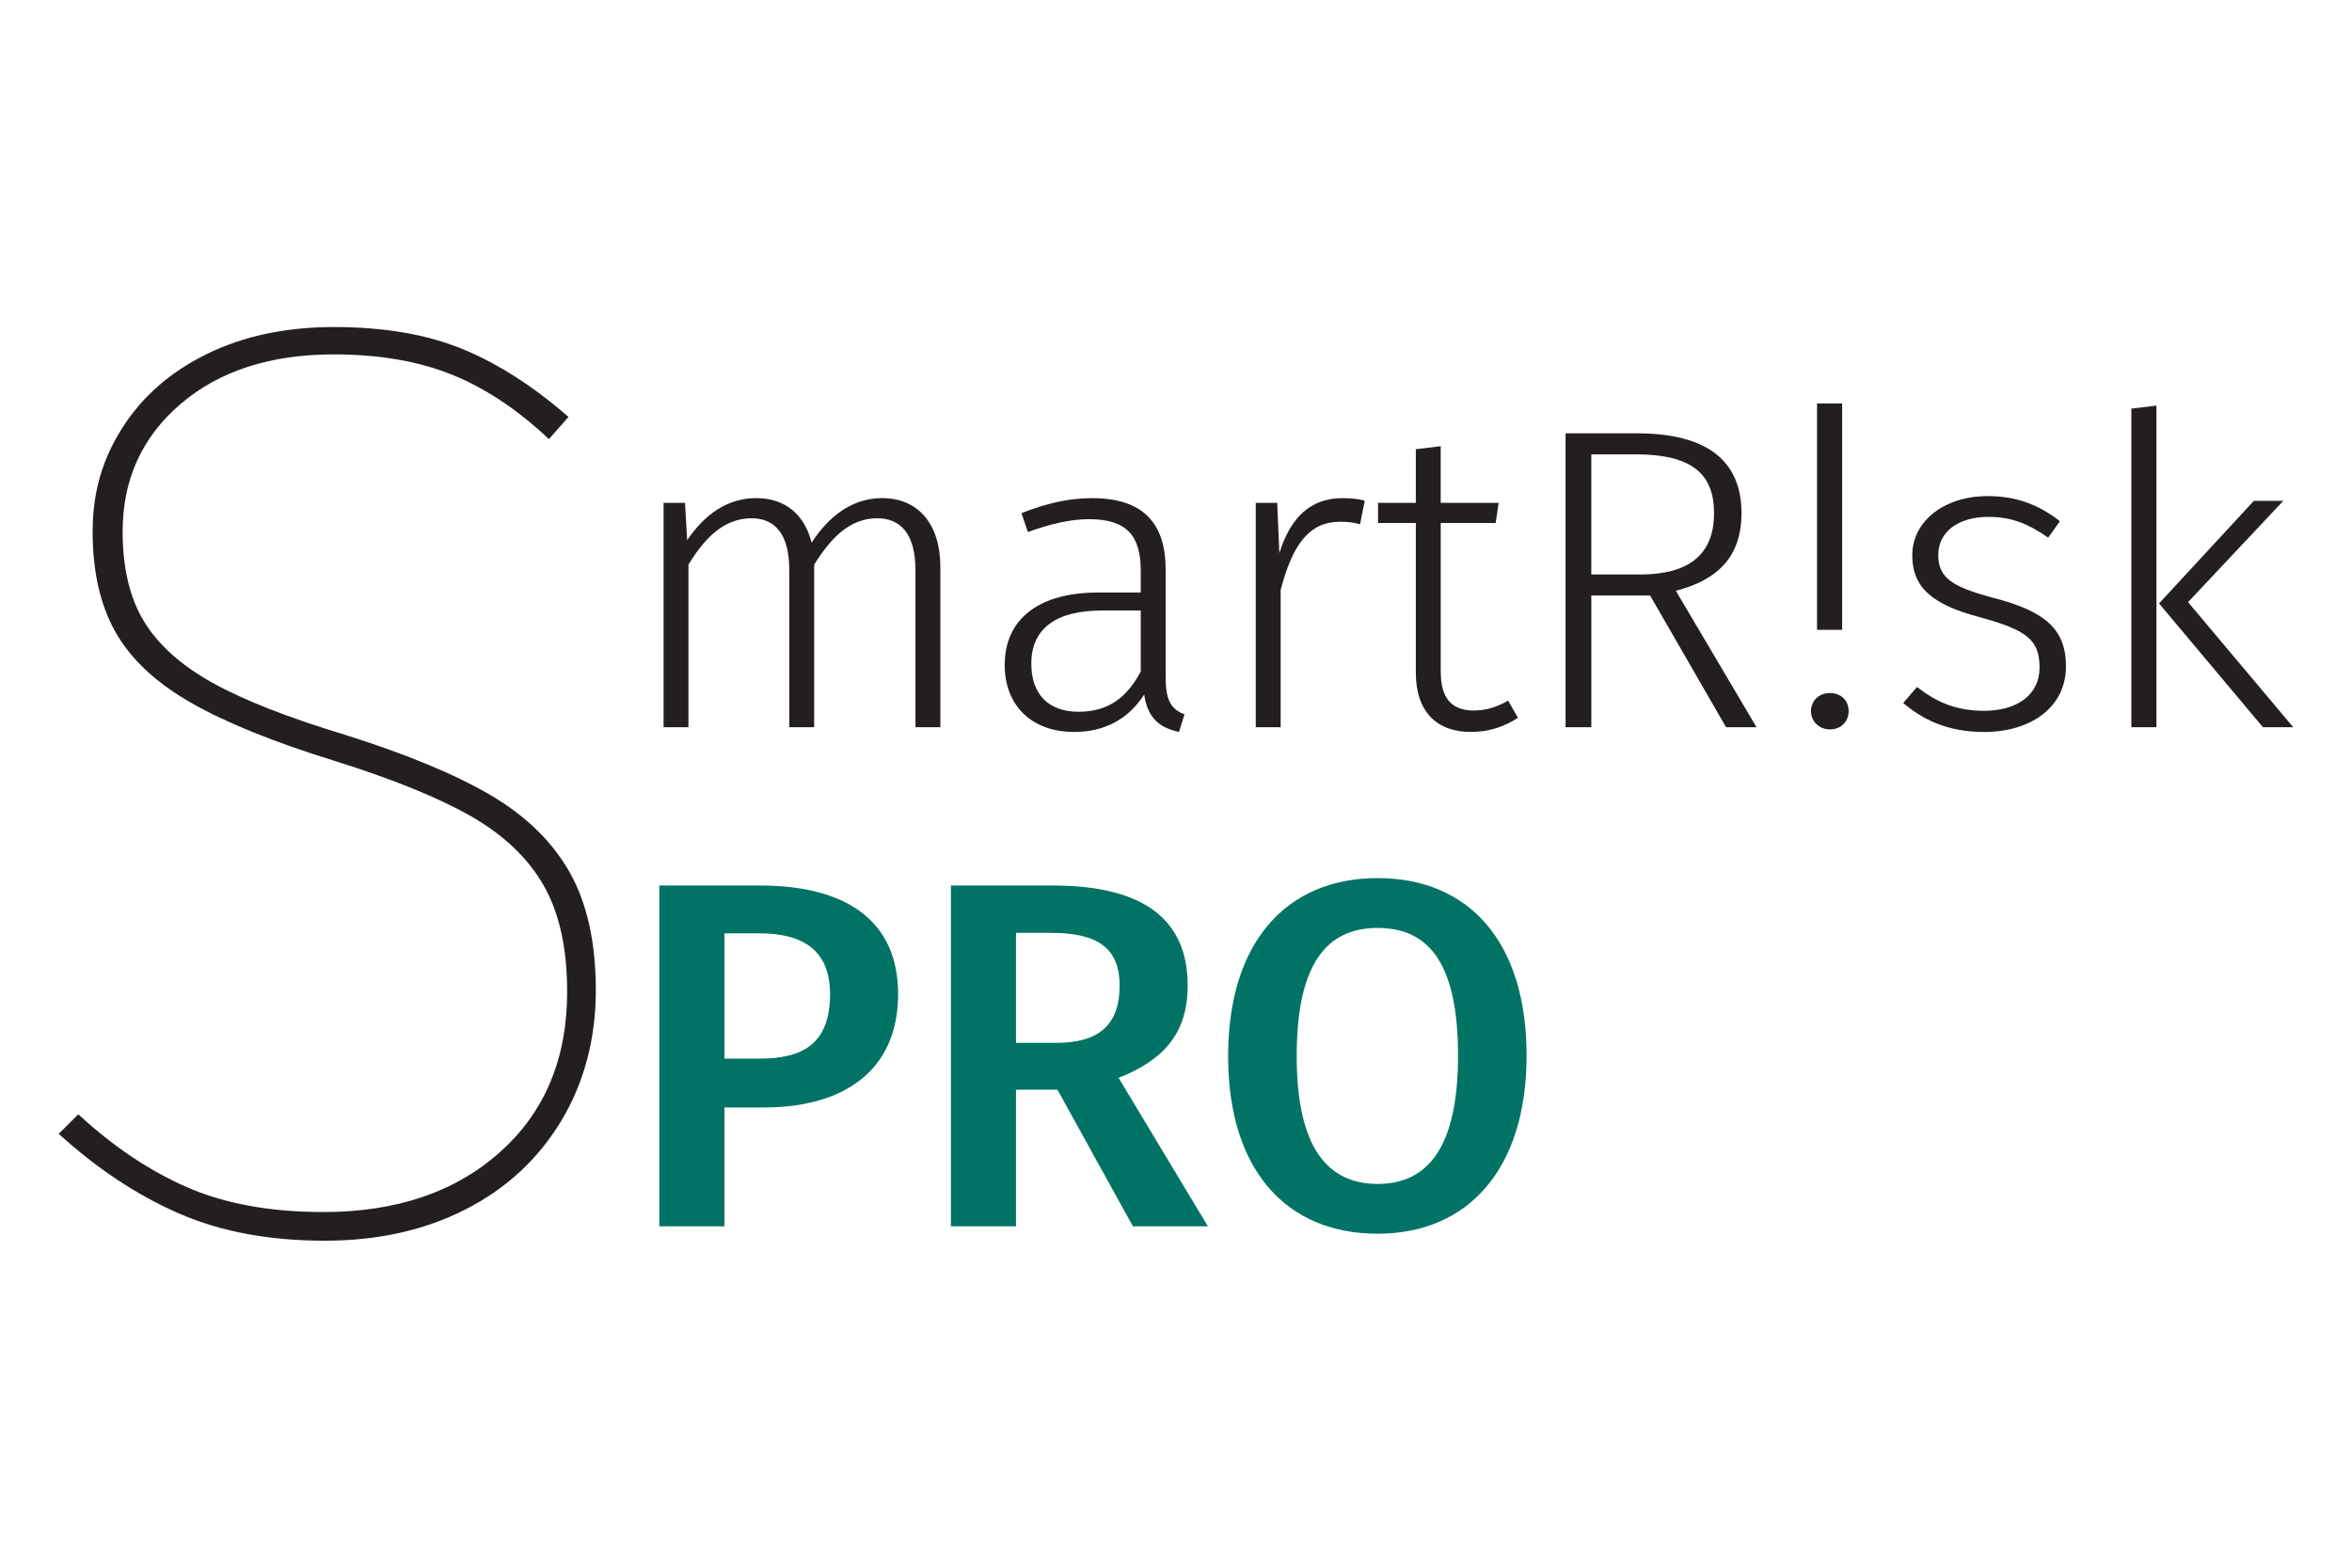
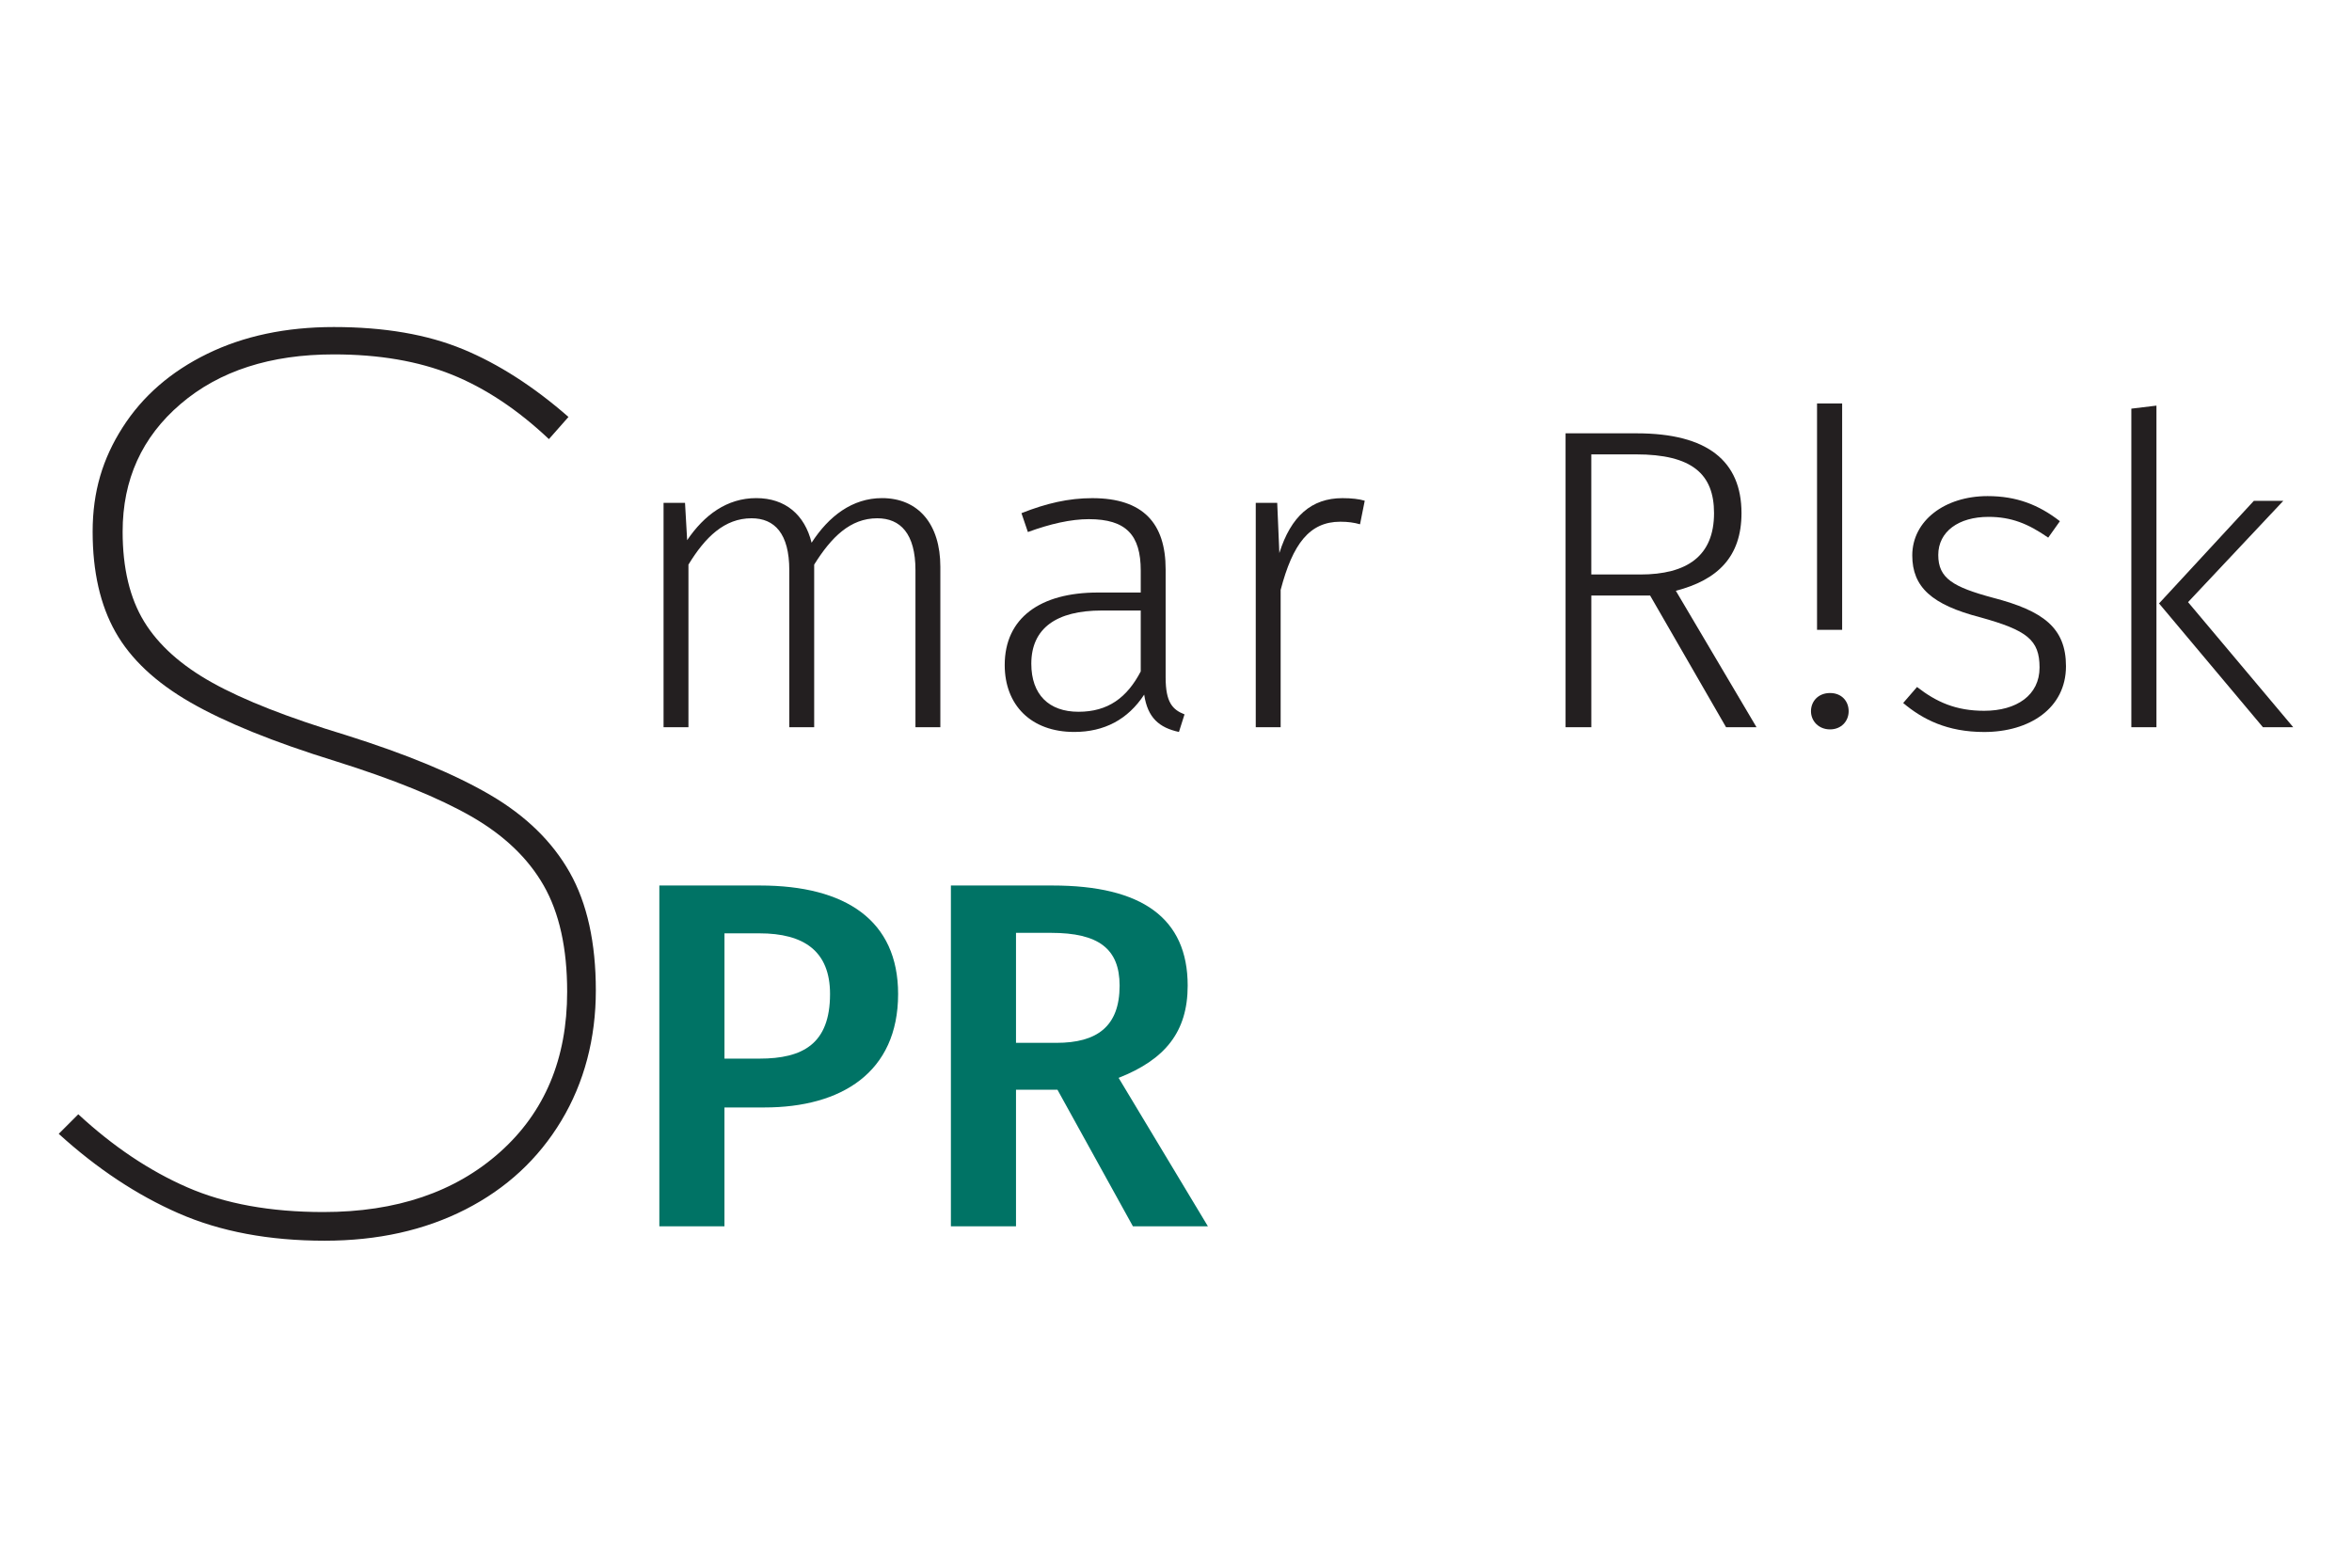
<svg xmlns="http://www.w3.org/2000/svg" id="Layer_1" data-name="Layer 1" viewBox="0 0 1200 800">
  <defs>
    <style>
      .cls-1 {
        fill: #231f20;
      }

      .cls-2 {
        fill: #231f20;
      }

      .cls-3 {
        fill: #007365;
      }
    </style>
  </defs>
  <g>
    <path class="cls-3" d="M458.22,507.25c0,40.02-28.95,57.89-68.21,57.89h-20.39v60.66h-33.22v-173.92h51.35c43.79,0,70.47,17.87,70.47,55.37ZM423.49,507.25c0-21.9-13.34-30.96-35.99-30.96h-17.87v63.93h17.87c22.15,0,35.99-7.55,35.99-32.97Z" />
    <path class="cls-3" d="M539.51,556.08h-21.14v69.72h-33.22v-173.92h51.85c45.56,0,68.96,16.61,68.96,51.09,0,23.66-11.58,37.75-35.24,47.07l45.56,75.76h-38.26l-38.51-69.72ZM518.37,532.17h20.64c20.64,0,32.22-8.31,32.22-29.2,0-18.88-10.82-26.93-34.99-26.93h-17.87v56.13Z" />
-     <path class="cls-3" d="M778.87,538.71c0,57.39-29.45,90.86-76.01,90.86s-76.26-32.47-76.26-90.61,29.7-90.86,76.26-90.86,76.01,32.47,76.01,90.61ZM661.58,538.97c0,46.81,15.86,65.19,41.28,65.19s41.03-18.37,41.03-65.44-14.85-65.19-41.03-65.19-41.28,18.62-41.28,65.44Z" />
  </g>
  <g>
    <path class="cls-1" d="M479.77,289.22v81.88h-12.7v-80.13c0-18.61-7.66-26.49-19.49-26.49-13.79,0-23.43,9.63-32.18,23.64v82.98h-12.7v-80.13c0-18.61-7.44-26.49-19.27-26.49-13.79,0-23.64,9.63-32.18,23.64v82.98h-12.7v-114.5h10.95l1.09,19.05c8.76-12.92,20.36-21.46,35.25-21.46s24.74,8.54,28.24,22.77c8.76-13.57,20.8-22.77,35.91-22.77,18.61,0,29.78,13.35,29.78,35.03Z" />
    <path class="cls-1" d="M604.35,364.54l-2.85,8.98c-10.07-2.19-15.98-7.22-17.73-19.05-8.32,12.7-20.36,19.05-35.69,19.05-22.11,0-35.47-13.79-35.47-34.15,0-24.08,18.17-37,47.51-37h21.89v-11.17c0-18.17-7.44-26.27-26.49-26.27-9.2,0-19.7,2.41-31.09,6.57l-3.28-9.63c12.7-5.04,24.08-7.66,36.12-7.66,26.05,0,37.44,12.92,37.44,36.34v55.17c0,12.7,3.5,16.42,9.63,18.83ZM582.01,342.64v-31.09h-19.92c-22.99,0-35.91,8.98-35.91,27.15,0,15.76,8.98,24.52,24.08,24.52s24.74-7.22,31.75-20.58Z" />
    <path class="cls-1" d="M696.3,255.51l-2.41,12.04c-3.06-.88-6.13-1.31-10.07-1.31-15.76,0-24.3,11.38-30.43,34.81v70.06h-12.7v-114.5h10.95l1.09,25.62c5.91-18.83,16.42-28.02,32.18-28.02,4.6,0,8.54.44,11.38,1.31Z" />
-     <path class="cls-1" d="M774.46,366.29c-7.01,4.6-14.89,7.22-24.08,7.22-17.3,0-28.02-10.29-28.02-30.21v-76.41h-19.27v-10.29h19.27v-27.37l12.7-1.53v28.9h29.56l-1.53,10.29h-28.02v75.75c0,13.35,5.25,19.92,16.86,19.92,6.35,0,11.82-1.75,17.51-5.04l5.04,8.76Z" />
-     <path class="cls-1" d="M841.89,303.89h-29.99v67.21h-13.14v-149.97h36.34c36.12,0,53.42,14.23,53.42,40.72,0,22.33-12.26,34.15-33.5,39.63l41.16,69.62h-15.54l-38.75-67.21ZM836.85,293.17c23.86,0,37.66-9.41,37.66-31.31,0-19.92-11.17-29.99-39.85-29.99h-22.77v61.3h24.96Z" />
+     <path class="cls-1" d="M841.89,303.89h-29.99v67.21h-13.14v-149.97h36.34c36.12,0,53.42,14.23,53.42,40.72,0,22.33-12.26,34.15-33.5,39.63l41.16,69.62h-15.54ZM836.85,293.17c23.86,0,37.66-9.41,37.66-31.31,0-19.92-11.17-29.99-39.85-29.99h-22.77v61.3h24.96Z" />
  </g>
  <path class="cls-1" d="M236.16,178.18c18.18,7.54,36.13,19.07,53.88,34.59l-9.98,11.31c-15.96-15.07-32.49-26.04-49.55-32.92-17.08-6.87-37.14-10.31-60.19-10.31-32.37,0-58.43,8.43-78.15,25.28-19.74,16.86-29.6,38.58-29.6,65.18,0,18.62,3.66,33.92,10.97,45.89s18.96,22.4,34.92,31.26c15.96,8.88,38.58,17.74,67.84,26.61,31.03,9.76,55.64,19.95,73.83,30.6,18.18,10.64,31.7,23.84,40.57,39.58,8.87,15.75,13.3,35.81,13.3,60.19s-5.88,47.01-17.63,66.51c-11.75,19.52-28.05,34.59-48.89,45.23-20.85,10.64-44.79,15.96-71.83,15.96-28.38,0-53.21-4.66-74.49-13.97-21.28-9.31-41.69-22.83-61.19-40.57l9.98-9.98c17.73,16.41,36.25,28.83,55.54,37.25,19.29,8.43,42.45,12.64,69.51,12.64,37.25,0,67.28-10.2,90.12-30.6,22.83-20.39,34.25-47.66,34.25-81.81,0-22.17-3.99-40.24-11.97-54.21-7.98-13.97-20.29-25.71-36.91-35.25-16.63-9.53-39.8-18.96-69.51-28.27-31.49-9.75-56.1-19.73-73.83-29.93-17.74-10.2-30.49-22.17-38.24-35.92-7.76-13.74-11.64-30.81-11.64-51.21s5.09-37.25,15.3-53.21c10.19-15.96,24.61-28.49,43.23-37.58,18.62-9.08,40.13-13.63,64.52-13.63,25.71,0,47.66,3.77,65.85,11.31Z" />
  <g>
    <path class="cls-2" d="M923.97,362.93c0-5.08,3.75-9.28,9.72-9.28s9.5,4.2,9.5,9.28-3.75,9.28-9.5,9.28-9.72-4.2-9.72-9.28ZM927.06,205.89h12.81v115.52h-12.81v-115.52Z" />
    <path class="cls-2" d="M1050.97,265.97l-5.96,8.39c-10.16-7.07-18.78-10.6-30.48-10.6-15.24,0-25.62,7.51-25.62,19.44s7.51,16.35,28.05,21.87c25.4,6.63,37.11,15.24,37.11,34.9,0,21.43-18.55,33.57-41.75,33.57-18.77,0-31.36-6.41-41.31-14.8l7.07-8.17c9.94,7.73,19.88,12.15,34.24,12.15,16.57,0,28.27-7.95,28.27-22.09s-6.41-19-30.26-25.62c-24.74-6.41-34.68-15.46-34.68-31.59,0-17.67,16.57-30.26,38.43-30.26,14.8,0,26.06,4.42,36.89,12.81Z" />
    <path class="cls-2" d="M1100.23,371.11h-12.81v-162.57l12.81-1.55v164.12ZM1116.35,307.27l53.67,63.84h-15.46l-53.01-63.17,48.37-52.35h15.02l-48.59,51.69Z" />
  </g>
</svg>